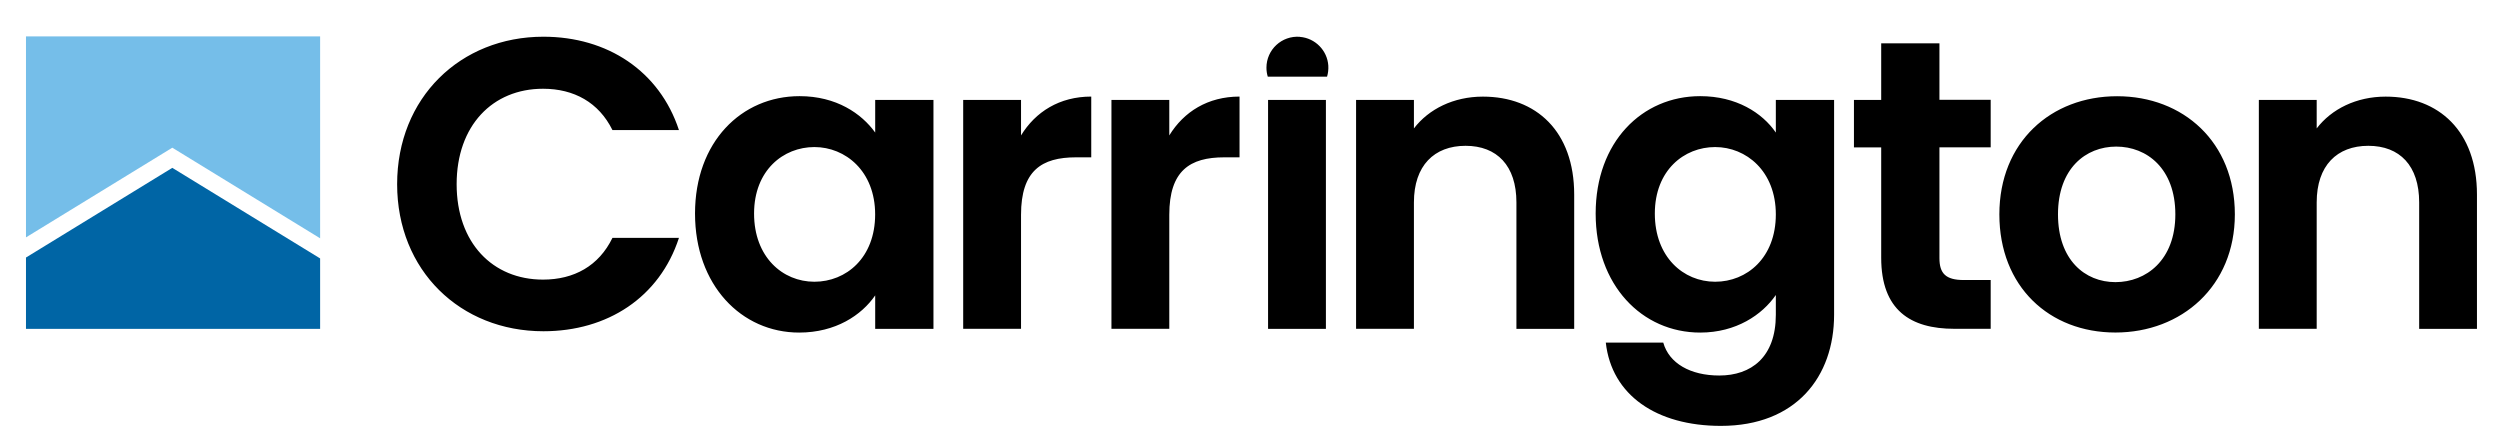
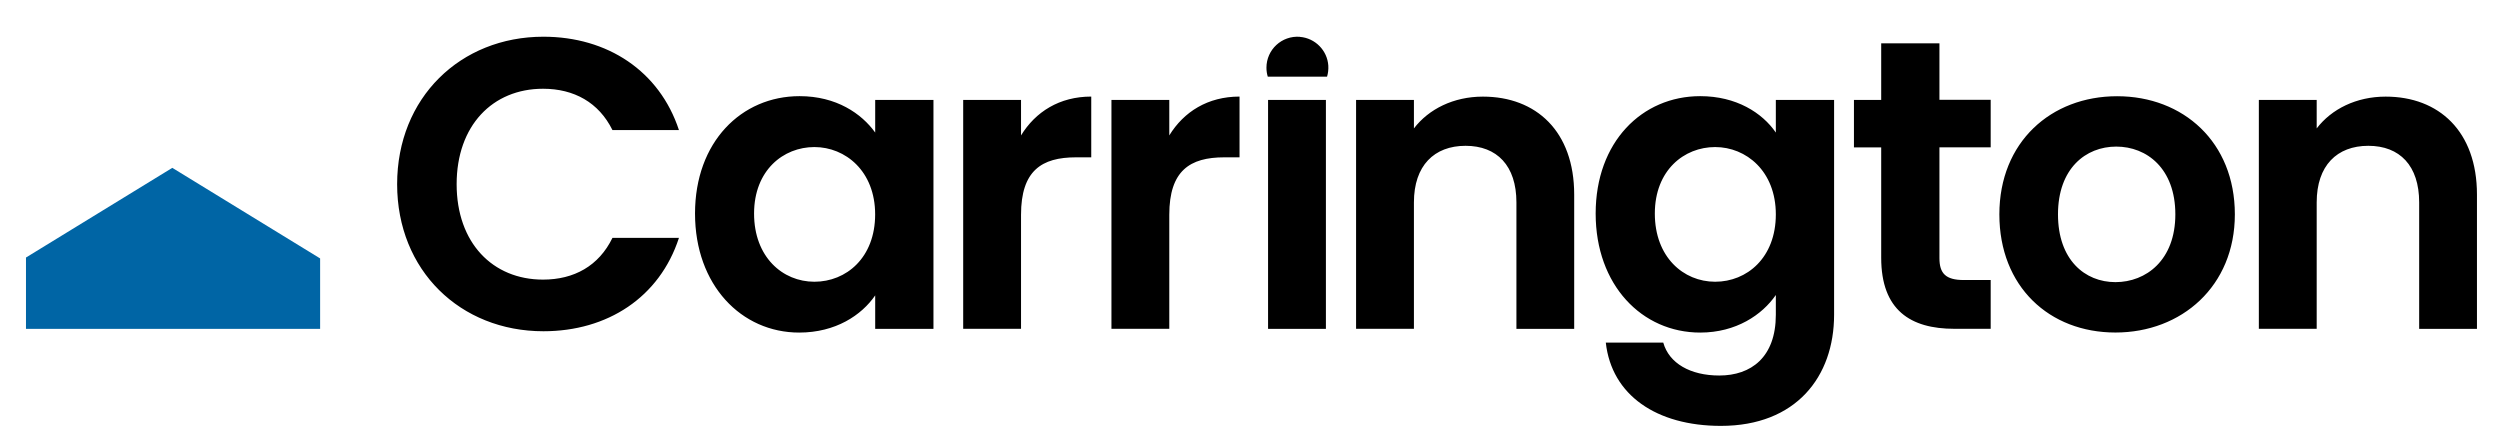
<svg xmlns="http://www.w3.org/2000/svg" width="102" height="18" viewBox="0 0 102 18" fill="none">
  <g clip-path="url(#clip0_9_113155)">
-     <path d="M1.06 1.486V9.685L7.03 6.026L13.061 9.723V1.486H1.06Z" fill="#75BEE9" />
    <path d="M1.06 10.507V13.417H13.061V10.544L7.03 6.848L1.06 10.507Z" fill="#0065A5" />
    <path d="M22.171 1.498C24.784 1.498 26.908 2.898 27.701 5.307H24.988C24.431 4.179 23.419 3.621 22.155 3.621C20.099 3.621 18.631 5.122 18.631 7.515C18.631 9.908 20.099 11.408 22.155 11.408C23.419 11.408 24.431 10.851 24.988 9.706H27.701C26.91 12.134 24.784 13.515 22.171 13.515C18.783 13.515 16.203 11.038 16.203 7.515C16.203 3.991 18.781 1.498 22.171 1.498ZM28.357 8.714C28.357 11.631 30.246 13.569 32.606 13.569C34.091 13.569 35.151 12.862 35.708 12.052V13.417H38.085V4.076H35.708V5.408C35.151 4.633 34.123 3.923 32.623 3.923C30.246 3.923 28.357 5.794 28.357 8.711V8.714ZM35.706 8.746C35.706 10.516 34.526 11.495 33.227 11.495C31.927 11.495 30.766 10.484 30.766 8.714C30.766 6.944 31.962 6 33.227 6C34.491 6 35.706 6.979 35.706 8.749V8.746ZM41.658 8.763C41.658 6.96 42.5 6.419 43.901 6.419H44.523V3.94C43.226 3.94 42.248 4.563 41.658 5.525V4.076H39.298V13.415H41.658V8.763ZM47.707 8.763C47.707 6.96 48.55 6.419 49.95 6.419H50.573V3.94C49.276 3.94 48.297 4.563 47.707 5.525V4.076H45.347V13.415H47.707V8.763ZM51.737 13.417H54.097V4.076H51.737V13.415V13.417ZM53.038 1.502C52.294 1.444 51.671 2.029 51.671 2.762C51.671 2.889 51.69 3.013 51.725 3.127H54.144C54.186 2.987 54.204 2.835 54.195 2.678C54.155 2.057 53.657 1.554 53.038 1.505V1.502ZM61.867 13.417H64.227V7.939C64.227 5.359 62.677 3.942 60.502 3.942C59.306 3.942 58.295 4.448 57.688 5.239V4.076H55.328V13.415H57.688V8.257C57.688 6.756 58.515 5.949 59.795 5.949C61.076 5.949 61.87 6.759 61.87 8.257V13.415L61.867 13.417ZM65.103 8.714C65.103 11.631 66.99 13.569 69.369 13.569C70.834 13.569 71.897 12.844 72.454 12.036V12.841C72.454 14.578 71.443 15.321 70.146 15.321C68.966 15.321 68.097 14.822 67.861 13.979H65.517C65.754 16.121 67.582 17.376 70.212 17.376C73.279 17.376 74.831 15.37 74.831 12.841V4.076H72.454V5.408C71.897 4.598 70.837 3.923 69.369 3.923C66.992 3.923 65.103 5.794 65.103 8.711V8.714ZM72.454 8.746C72.454 10.516 71.275 11.495 69.978 11.495C68.68 11.495 67.517 10.484 67.517 8.714C67.517 6.944 68.713 6 69.978 6C71.242 6 72.454 6.979 72.454 8.749V8.746ZM76.753 10.516C76.753 12.656 77.95 13.415 79.736 13.415H81.22V11.425H80.124C79.382 11.425 79.129 11.155 79.129 10.53V6.012H81.22V4.073H79.129V1.767H76.753V4.076H75.641V6.014H76.753V10.516ZM91.182 8.746C91.182 5.796 89.075 3.926 86.378 3.926C83.681 3.926 81.574 5.796 81.574 8.746C81.574 11.696 83.613 13.567 86.31 13.567C89.007 13.567 91.182 11.678 91.182 8.746ZM83.966 8.746C83.966 6.876 85.095 5.981 86.343 5.981C87.591 5.981 88.754 6.876 88.754 8.746C88.754 10.617 87.558 11.511 86.31 11.511C85.062 11.511 83.966 10.601 83.966 8.746ZM98.7 13.417H101.06V7.939C101.06 5.359 99.51 3.942 97.335 3.942C96.139 3.942 95.127 4.448 94.521 5.239V4.076H92.161V13.415H94.521V8.257C94.521 6.756 95.347 5.949 96.628 5.949C97.909 5.949 98.702 6.759 98.702 8.257V13.415L98.7 13.417Z" fill="black" />
  </g>
  <defs>
    <clipPath id="clip0_9_113155">
      <rect width="101" height="17" fill="white" transform="translate(0.5 0.5)" />
    </clipPath>
  </defs>
</svg>